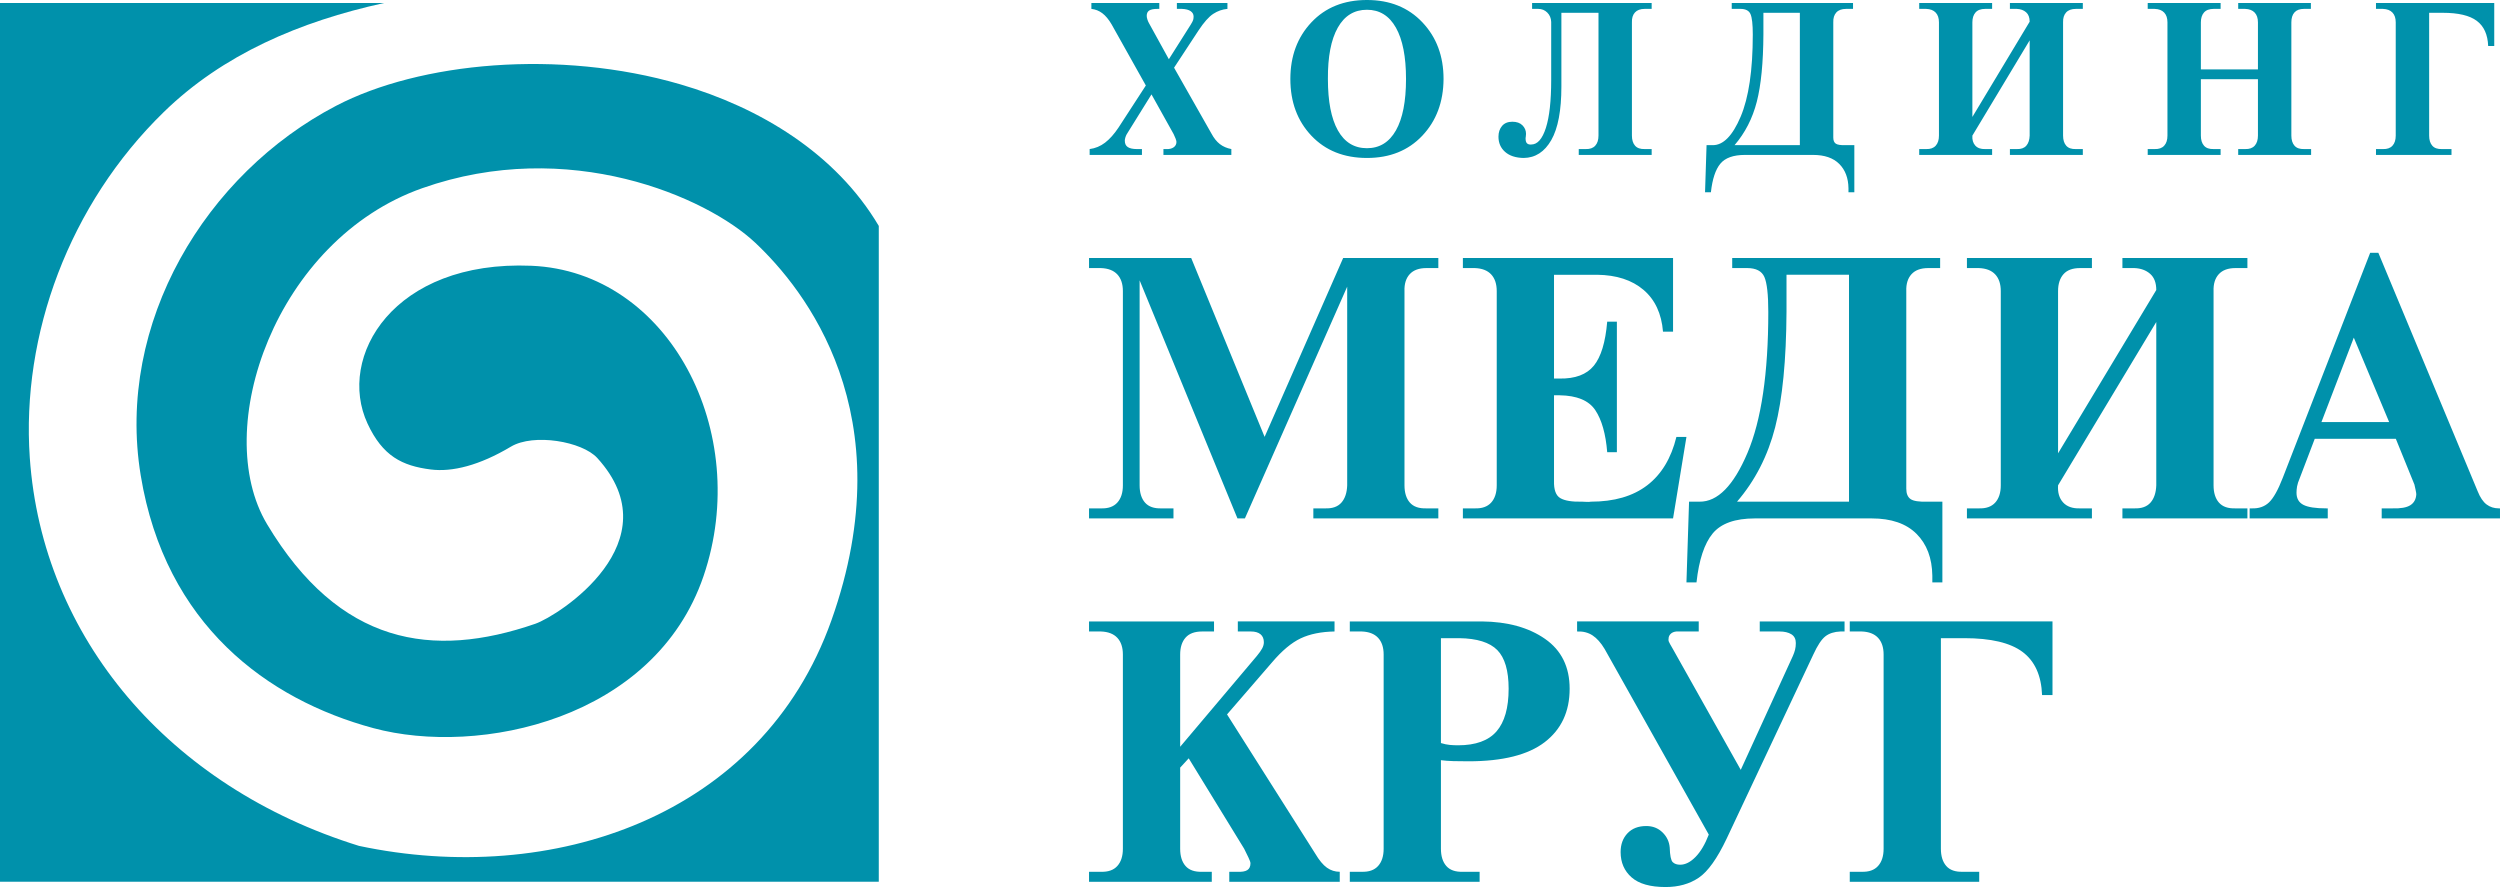
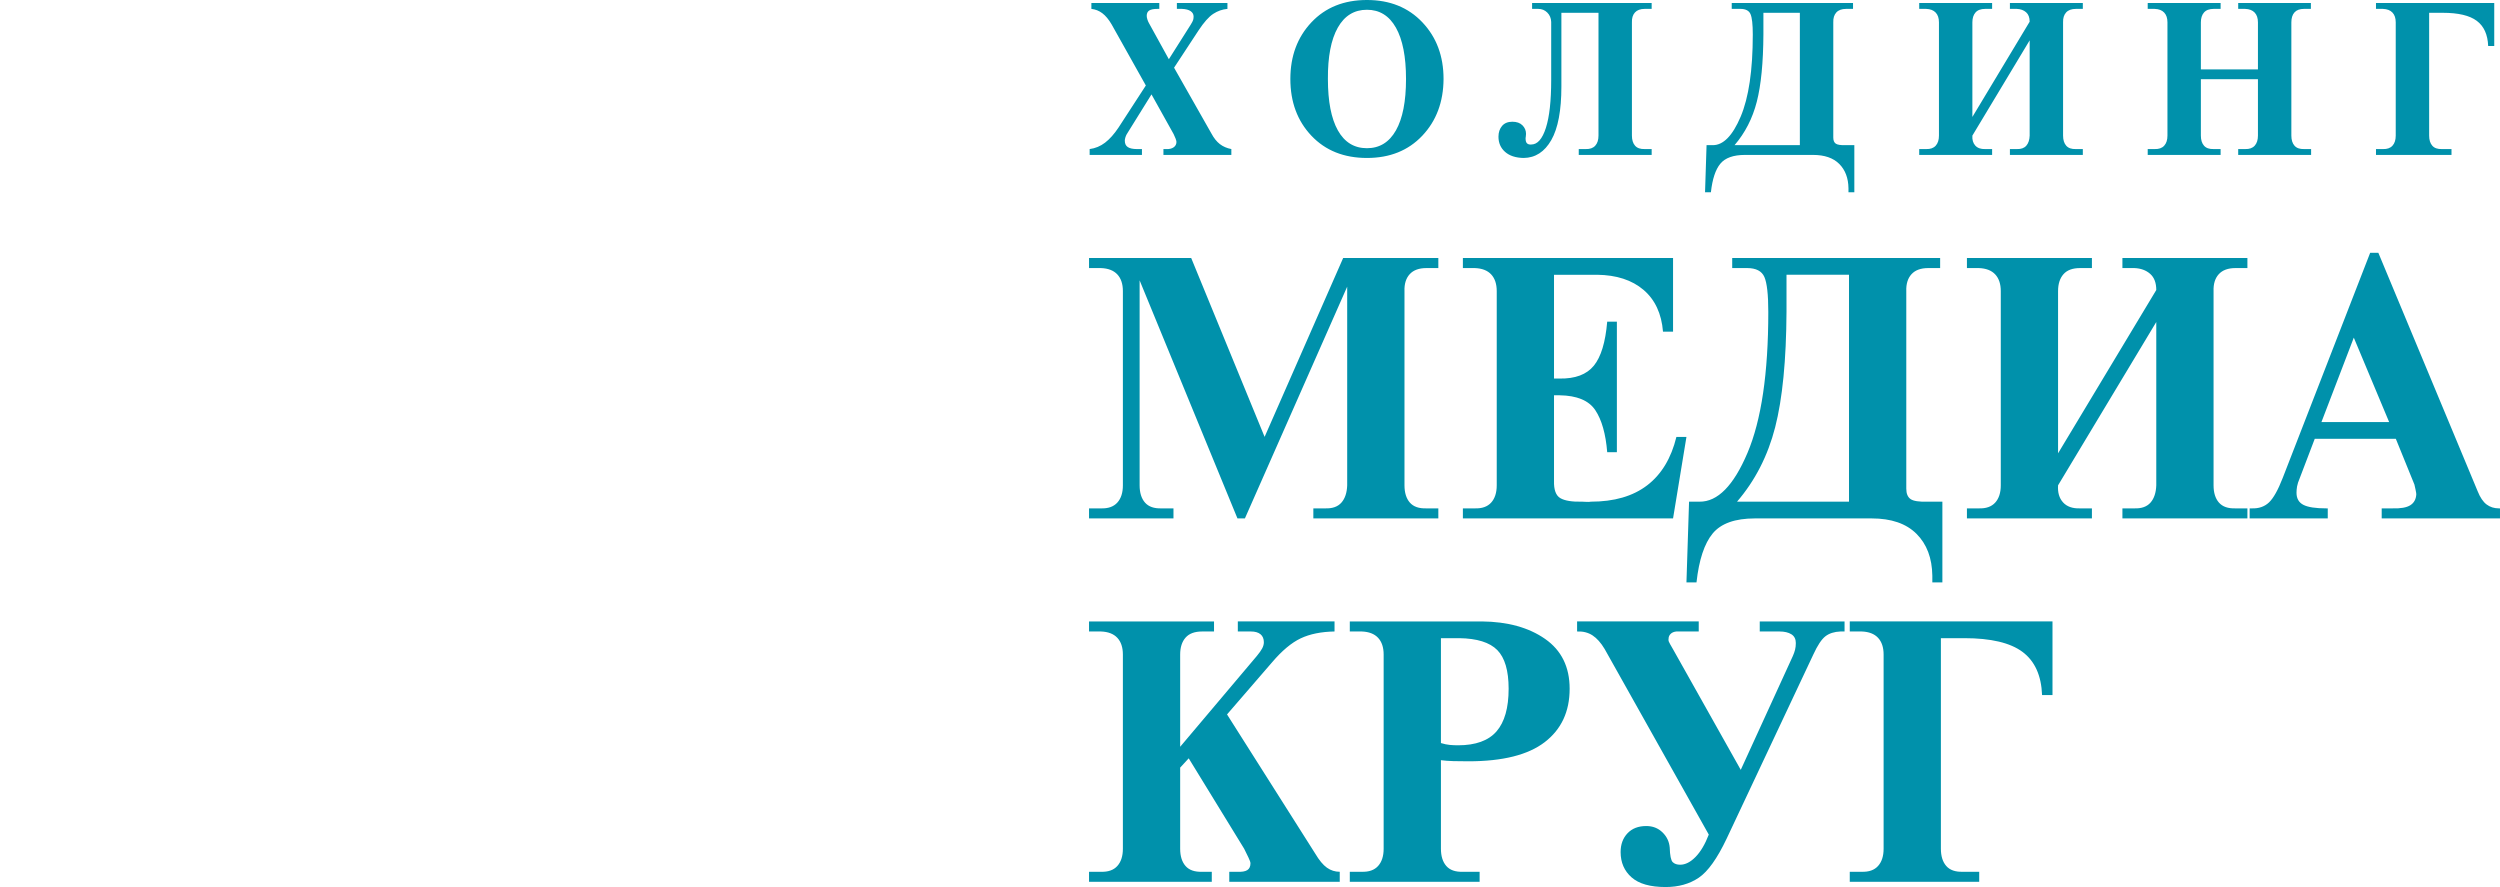
<svg xmlns="http://www.w3.org/2000/svg" xml:space="preserve" width="85mm" height="30.159mm" version="1.1" style="shape-rendering:geometricPrecision; text-rendering:geometricPrecision; image-rendering:optimizeQuality; fill-rule:evenodd; clip-rule:evenodd" viewBox="0 0 8485.76 3010.85">
  <defs>
    <style type="text/css">
   
    .fil0 {fill:#0091AB}
    .fil1 {fill:#0091AB;fill-rule:nonzero}
   
  </style>
  </defs>
  <g id="Слой_x0020_1">
    <g id="_2247009756688">
-       <path class="fil0" d="M-0 10.16l1303.99 0c-287.51,62.83 -548.34,175.4 -748.36,370.43 -321.08,313.04 -483.46,755.17 -454.53,1172.79 42.31,610.41 471.69,1117.45 1117.39,1317.79 652.87,138.62 1365.61,-95.91 1603.53,-765.22 249.52,-701.85 -92.6,-1125.88 -258.32,-1281.85 -165.72,-155.96 -633.62,-360.66 -1130.76,-185.21 -497.13,175.47 -719.7,817.52 -526.38,1140.51 245.5,410.14 561.62,458.23 910.03,338.02 79.87,-27.55 469.85,-278.27 210.86,-562.71 -51.55,-56.62 -216.3,-84.52 -293.14,-38.67 -107.38,64.07 -199.41,86.72 -271.93,77.58 -97.61,-12.31 -163.48,-45.61 -214.64,-155.4 -105.85,-227.09 87.73,-555.64 555.63,-536.14 467.91,19.5 750.58,565.37 584.87,1052.77 -165.7,487.39 -761.62,613.69 -1121.01,516.64 -359.38,-97.06 -706.23,-350.69 -789.58,-857.82 -85.19,-518.29 221.16,-1024.02 663.21,-1254.57 283.48,-147.84 755.34,-193.3 1168.49,-72.8 269.41,78.56 527.9,234.29 673.5,480.61l0 2226.09 -2982.85 0 0 -2982.87z" />
      <path class="fil1" d="M3696.49 875.81l346.8 0 249.17 607.11 266.61 -607.11 323.05 0 0 34.1 -40.4 0c-25.26,0 -44.19,6.94 -56.81,20.83 -12.63,13.89 -18.55,33.03 -17.68,57.42l0 659.11c0,25.26 6.11,44.83 18.29,58.72 12.21,13.88 30.95,20.41 56.21,19.57l40.4 0 0 34.1 -424.25 0 0 -34.1 40.39 0c24.43,0.84 42.71,-5.69 54.93,-19.57 12.21,-13.89 18.73,-33.46 19.57,-58.72l0 -674.25 -347.22 786.64 -25.26 0 -332.08 -808.1 0 695.71c0,25.26 6.11,44.83 18.32,58.72 12.18,13.88 30.92,20.41 56.18,19.57l40.4 0 0 34.1 -286.61 0 0 -34.1 40.4 0c24.39,0.84 42.94,-5.69 55.57,-19.57 12.6,-13.89 18.93,-33.46 18.93,-58.72l0 -659.11c0,-24.39 -6.33,-43.35 -18.93,-56.81 -12.63,-13.47 -31.18,-20.6 -55.57,-21.43l-40.4 0 0 -34.1zm1982.35 0l0 250 -34.09 0c-5.05,-61.45 -27.15,-108.79 -66.3,-142.05 -39.14,-33.25 -91.54,-50.3 -157.19,-51.12l-146.48 0 0 352.26 18.96 0c53.03,0.87 91.76,-13.66 116.15,-43.55 24.43,-29.89 39.56,-79.77 45.47,-149.63l32.81 0 0 443.21 -32.81 0c-5.04,-62.32 -18.54,-109.88 -40.43,-142.69 -21.88,-32.84 -62.28,-49.66 -121.19,-50.53l-18.96 0 0 290.43c-0.84,30.31 6.33,49.88 21.46,58.71 15.17,8.85 39.98,12.83 74.5,11.99 2.54,0 7.17,0.23 13.92,0.64 6.72,0.42 11.76,0.2 15.13,-0.64 79.13,0 142.89,-18.51 191.29,-55.57 48.4,-37.02 81.43,-91.76 99.11,-164.12l34.09 0 -45.44 276.52 -713.39 0 0 -34.1 40.4 0c24.39,0.84 42.94,-5.69 55.57,-19.57 12.6,-13.89 18.93,-33.46 18.93,-58.72l0 -659.11c0,-24.39 -6.33,-43.35 -18.93,-56.81 -12.63,-13.47 -31.18,-20.6 -55.57,-21.43l-40.4 0 0 -34.1 713.39 0zm200.76 0l705.82 0 0 34.1 -40.4 0c-25.26,0 -44.19,6.94 -56.81,20.83 -12.63,13.89 -18.51,33.03 -17.68,57.42l0 670.5c0,16.84 4.85,28.6 14.53,35.35 9.67,6.75 28.83,9.67 57.46,8.84l50.5 0 0 274.01 -34.1 0 0 -22.72c-0.84,-59.78 -18.74,-107.15 -53.67,-142.08 -34.93,-34.93 -85.65,-52.38 -152.14,-52.38l-396.47 0c-67.34,0 -115.09,17.03 -143.31,51.12 -28.18,34.1 -46.5,89.44 -54.92,166.06l-34.1 0 8.84 -274.01 35.36 0c61.45,0.84 115.76,-54.28 162.91,-165.41 47.11,-111.1 70.7,-270.63 70.7,-478.53 0,-58.94 -4.44,-98.5 -13.28,-118.72 -8.84,-20.18 -28.41,-30.27 -58.71,-30.27l-50.5 0 0 -34.1zm396.48 827.03l0 -770.21 -212.13 0 0 54.28c0,47.98 0,71.57 0,70.7 0,-0.84 0,-0.84 0,0 -0.84,164.99 -13.7,295.89 -38.51,392.69 -24.84,96.8 -67.97,181 -129.42,252.54l380.06 0zm709.61 -164.15l333.36 -554.28c0,-24.43 -6.94,-42.75 -20.86,-54.96 -13.89,-12.18 -31.76,-18.7 -53.64,-19.54l-40.43 0 0 -34.1 424.26 0 0 34.1 -40.4 0c-25.26,0 -44.19,6.94 -56.81,20.83 -12.64,13.89 -18.52,33.03 -17.68,57.42l0 659.11c0,25.26 6.11,44.83 18.32,58.72 12.21,13.88 30.92,20.41 56.18,19.57l40.4 0 0 34.1 -424.26 0 0 -34.1 40.43 0c24.39,0.84 42.71,-5.69 54.93,-19.57 12.18,-13.89 18.7,-33.46 19.57,-58.72l0 -554.31 -333.36 554.31c-1.68,24.43 4.01,43.78 17.06,58.1 13.05,14.31 32.21,21.02 57.43,20.19l40.42 0 0 34.1 -424.25 0 0 -34.1 40.4 0c24.39,0.84 42.93,-5.69 55.57,-19.57 12.59,-13.89 18.93,-33.46 18.93,-58.72l0 -659.11c0,-24.39 -6.34,-43.35 -18.93,-56.81 -12.64,-13.47 -31.18,-20.6 -55.57,-21.43l-40.4 0 0 -34.1 424.25 0 0 34.1 -40.42 0c-25.23,0 -43.97,6.94 -56.18,20.83 -12.22,13.89 -18.32,33.03 -18.32,57.42l0 550.53zm650.27 220.98l0 -34.1 7.59 0c23.56,0.84 42.94,-5.88 58.07,-20.19 15.16,-14.33 30.73,-42.1 46.73,-83.36l296.72 -763.88 27.77 0 337.12 809.35c8.42,21.05 18.54,35.99 30.3,44.83 11.8,8.84 25.69,13.24 41.69,13.24l3.79 0 0 34.1 -401.54 0 0 -34.1 36.61 0c27.79,0.84 47.98,-2.74 60.61,-10.73 12.63,-8.01 19.35,-20.41 20.22,-37.25 0,-2.51 -0.87,-7.78 -2.54,-15.78 -1.68,-8 -2.96,-13.69 -3.79,-17.03l-63.12 -155.32 -275.26 0 -50.52 132.57c-5.05,11.79 -8.2,21.46 -9.45,29.05 -1.28,7.59 -1.9,14.76 -1.9,21.46 0,19.35 7.78,33.04 23.33,41.04 15.59,8.01 41.46,11.99 77.68,11.99l5.05 0 0 34.1 -265.18 0zm353.55 -613.64l-109.85 286.6 229.82 0 -119.98 -286.6z" />
      <path class="fil1" d="M4005.82 2534.83l260.12 -308.07c8.42,-10.12 14.53,-18.74 18.32,-25.91 3.75,-7.13 5.65,-14.11 5.65,-20.83 0,-11.79 -3.75,-20.83 -11.34,-27.15 -7.59,-6.3 -18.51,-9.44 -32.84,-9.44l-44.19 0 0 -34.1 328.28 0 0 34.1c-45.44,0.83 -83.75,8.61 -114.89,23.33 -31.15,14.75 -63.57,41.87 -97.22,81.43l-152.78 176.79 299.24 472.23c13.46,22.72 26.74,38.73 39.78,47.98 13.05,9.25 27.57,13.89 43.55,13.89l0 34.09 -374.98 0 0 -34.09 26.51 0c15.97,0.83 27.54,-1.06 34.71,-5.69 7.17,-4.63 10.73,-12.41 10.73,-23.33 0,-3.37 -2.31,-9.9 -6.94,-19.58 -4.63,-9.7 -9.48,-19.57 -14.53,-29.69l-188.13 -306.82 -29.05 31.56 0 275.26c0,25.26 6.1,44.83 18.32,58.71 12.21,13.89 30.95,20.41 56.18,19.58l32.84 0 0 34.09 -416.67 0 0 -34.09 40.4 0c24.39,0.83 42.94,-5.69 55.57,-19.58 12.6,-13.88 18.93,-33.45 18.93,-58.71l0 -659.11c0,-24.39 -6.33,-43.35 -18.93,-56.81 -12.63,-13.47 -31.18,-20.61 -55.57,-21.43l-40.4 0 0 -34.1 424.26 0 0 34.1 -40.43 0c-25.23,0 -43.97,6.94 -56.18,20.83 -12.22,13.88 -18.32,33.03 -18.32,57.42l0 313.15zm575.81 458.34l0 -34.09 40.39 0c24.4,0.83 42.94,-5.69 55.57,-19.58 12.6,-13.88 18.93,-33.45 18.93,-58.71l0 -659.11c0,-24.39 -6.33,-43.35 -18.93,-56.81 -12.63,-13.47 -31.17,-20.61 -55.57,-21.43l-40.39 0 0 -34.1 448.22 0c87.54,0.84 159.12,20.6 214.65,59.33 55.57,38.73 83.34,95.12 83.34,169.2 0,77.46 -28.19,137.84 -84.59,181.2 -56.41,43.36 -142.69,65.01 -258.84,65.01 -18.52,0 -35.58,-0.19 -51.13,-0.61 -15.58,-0.42 -29.7,-1.48 -42.33,-3.17l0 300.52c0,25.26 6.11,44.83 18.32,58.71 12.21,13.89 30.95,20.41 56.18,19.58l56.82 0 0 34.09 -440.64 0zm309.32 -827.03l0 356.06c10.96,3.37 21.05,5.46 30.31,6.33 9.25,0.83 18.54,1.25 27.79,1.25 59.75,0 103.33,-15.77 130.68,-47.34 27.34,-31.59 41.03,-79.77 41.03,-144.59 0,-61.45 -12.82,-105.21 -38.5,-131.31 -25.68,-26.1 -68.84,-39.56 -129.42,-40.4l-61.9 0zm462.14 -56.81l412.91 0 0 34.1 -75.78 0c-8.43,0.83 -14.94,3.56 -19.58,8.19 -4.62,4.63 -6.94,9.9 -6.94,15.78 -0.84,3.37 -0.64,6.75 0.64,10.09 1.26,3.37 6.11,12.21 14.54,26.52l229.78 409.11 176.78 -386.36c3.34,-7.59 5.88,-14.76 7.56,-21.47 1.7,-6.75 2.54,-14.33 2.54,-22.75 0,-13.47 -5.04,-23.33 -15.16,-29.66 -10.09,-6.3 -23.56,-9.44 -40.4,-9.44l-66.91 0 0 -34.1 287.89 0 0 34.1 -13.89 0c-21.04,0.83 -38.11,6.29 -51.15,16.38 -13.05,10.12 -26.72,30.73 -41.01,61.87l-294.23 625.01c-31.98,67.37 -63.53,111.55 -94.67,132.61 -31.18,21.04 -68.61,31.56 -112.39,31.56 -52.19,0 -90.69,-10.93 -115.54,-32.81 -24.84,-21.88 -37.25,-50.52 -37.25,-85.88 0,-26.09 7.78,-47.33 23.37,-63.75 15.55,-16.42 36.83,-24.62 63.75,-24.62 21.89,0 40.17,7.13 54.93,21.46 14.72,14.31 22.95,31.56 24.62,51.74 0.84,26.96 4.21,43.36 10.09,49.27 5.91,5.88 14.34,8.84 25.26,8.84 17.68,0 35.16,-8.84 52.41,-26.52 17.26,-17.67 32.18,-42.93 44.8,-75.77l-353.55 -630.06c-12.6,-21.04 -26.29,-36.41 -41.01,-46.08 -14.75,-9.67 -32.2,-14.11 -52.41,-13.24l0 -34.1zm925.54 0l688.14 0 0 250 -35.36 0c-2.54,-66.5 -24.61,-115.31 -66.3,-146.48 -41.65,-31.14 -107.53,-46.7 -197.58,-46.7l-79.58 0 0 714.65c0,25.26 6.11,44.83 18.32,58.71 12.21,13.89 30.95,20.41 56.18,19.58l55.57 0 0 34.09 -439.38 0 0 -34.09 40.39 0c24.4,0.83 42.94,-5.69 55.57,-19.58 12.6,-13.88 18.93,-33.45 18.93,-58.71l0 -659.11c0,-24.39 -6.33,-43.35 -18.93,-56.81 -12.63,-13.47 -31.17,-20.61 -55.57,-21.43l-40.39 0 0 -34.1z" />
      <path class="fil1" d="M3704.5 10.28l230.52 0 0 19.9 -6.62 0c-12.76,0 -21.98,1.83 -27.64,5.52 -5.62,3.7 -8.45,9.7 -8.45,18.06 0,3.44 0.74,7.5 2.22,12.15 1.45,4.66 3.18,8.72 5.14,12.15l67.75 122.99 73.66 -116.37c4.92,-7.84 7.88,-13.5 8.85,-16.93 0.99,-3.44 1.48,-7.36 1.48,-11.8 0,-7.36 -3.31,-13.37 -9.93,-18.03 -6.66,-4.65 -16.58,-7.26 -29.83,-7.74l-16.96 0 0 -19.9 171.61 0 0 19.9c-17.16,1.48 -33.26,7.13 -48.24,16.93 -14.97,9.83 -31.53,28.47 -49.72,55.99l-83.2 126.69 126.65 223.17c8.36,15.71 17.94,27.73 28.73,36.09 10.8,8.36 23.82,14.01 39.05,16.93l0 19.9 -230.52 0 0 -19.9 10.28 0c9.83,0.49 17.93,-1.48 24.33,-5.88 6.36,-4.43 9.57,-10.57 9.57,-18.41 0,-2.45 -1,-6.27 -2.96,-11.41 -1.97,-5.18 -4.18,-10.19 -6.62,-15.1l-75.14 -134.78 -81.01 130.35c-3.44,4.91 -5.88,9.83 -7.37,14.75 -1.48,4.92 -2.22,8.84 -2.22,11.76 0,10.32 3.44,17.68 10.32,22.11 6.88,4.4 17.19,6.62 30.95,6.62l16.93 0 0 19.9 -177.52 0 0 -19.9c19.15,-2.44 36.6,-9.7 52.31,-21.72 15.72,-12.02 30.92,-29.08 45.67,-51.19l92.78 -142.88 -116.37 -207.71c-9.8,-16.68 -20.25,-29.21 -31.31,-37.54 -11.05,-8.36 -23.42,-13.27 -37.18,-14.75l0 -19.9zm675.38 257.81c0,-77.58 23.81,-141.66 71.44,-192.25 47.63,-50.59 110.48,-75.84 188.55,-75.84 77.58,0 140.31,25.26 188.19,75.84 47.89,50.59 71.8,114.67 71.8,192.25 -0.48,78.06 -24.56,142.27 -72.18,192.6 -47.63,50.34 -110.24,75.49 -187.81,75.49 -78.07,0 -140.92,-25.16 -188.55,-75.49 -47.63,-50.33 -71.44,-114.54 -71.44,-192.6zm127.43 0c0,76.1 11.28,134.27 33.87,174.54 22.59,40.27 55.5,60.42 98.69,60.42 42.74,0 75.49,-20.15 98.34,-60.42 22.82,-40.26 34.26,-98.43 34.26,-174.54 0,-75.62 -11.44,-133.7 -34.26,-174.19 -22.84,-40.52 -55.6,-60.77 -98.34,-60.77 -43.2,0 -76.23,20.25 -99.05,60.77 -22.85,40.49 -34,98.56 -33.51,174.19zm851.45 257.78l0 -19.9 23.56 0c14.24,0.49 25.04,-3.3 32.4,-11.41 7.39,-8.1 11.05,-19.51 11.05,-34.25l0 -416.86 -125.95 0 0 250.42c0,81.01 -11.4,141.53 -34.22,181.55 -22.85,40.01 -54.15,60.29 -93.9,60.77 -27.03,-0.48 -48.02,-7.36 -62.99,-20.63 -14.97,-13.25 -22.46,-30.44 -22.46,-51.55 0,-14.72 4.04,-26.89 12.15,-36.48 8.1,-9.54 19.76,-14.33 34.99,-14.33 14.73,0 26.14,4.04 34.26,12.14 8.1,8.11 12.15,17.81 12.15,29.09 0,1.48 -0.13,2.96 -0.39,4.4 -0.22,1.48 -0.35,2.96 -0.35,4.43 -0.52,2.45 -0.74,4.17 -0.74,5.14 0,1 0,1.74 0,2.22 0,7.36 1.57,12.67 4.78,15.84 3.18,3.18 7.98,4.53 14.37,4.05 21.11,0 37.67,-18.77 49.72,-56.34 12.02,-37.58 18.03,-91.73 18.03,-162.43l0 -197.39c-0.48,-12.76 -4.91,-23.3 -13.24,-31.66 -8.36,-8.36 -18.67,-12.53 -30.95,-12.53l-20.64 0 0 -19.9 405.84 0 0 19.9 -23.56 0c-14.75,0 -25.77,4.04 -33.16,12.14 -7.36,8.11 -10.79,19.29 -10.28,33.52l0 384.47c0,14.75 3.53,26.16 10.67,34.25 7.1,8.11 18.03,11.9 32.78,11.41l23.56 0 0 19.9 -247.46 0zm519.25 -515.59l411.72 0 0 19.9 -23.55 0c-14.76,0 -25.78,4.04 -33.17,12.14 -7.36,8.11 -10.79,19.29 -10.28,33.52l0 391.11c0,9.8 2.8,16.68 8.46,20.61 5.66,3.91 16.81,5.65 33.52,5.17l29.47 0 0 159.82 -19.9 0 0 -13.28c-0.48,-34.83 -10.93,-62.48 -31.31,-82.85 -20.38,-20.38 -49.97,-30.56 -88.76,-30.56l-231.26 0c-39.27,0 -67.14,9.93 -83.59,29.82 -16.45,19.9 -27.12,52.19 -32.05,96.87l-19.89 0 5.14 -159.82 20.63 0c35.87,0.48 67.53,-31.69 95.04,-96.51 27.47,-64.79 41.23,-157.87 41.23,-279.12 0,-34.38 -2.58,-57.45 -7.75,-69.25 -5.14,-11.76 -16.55,-17.67 -34.23,-17.67l-29.47 0 0 -19.9zm231.27 482.45l0 -449.29 -123.73 0 0 31.66c0,27.99 0,41.75 0,41.26 0,-0.51 0,-0.51 0,0 -0.48,96.23 -7.98,172.58 -22.46,229.05 -14.5,56.47 -39.66,105.57 -75.49,147.32l221.69 0zm585.58 -95.77l194.43 -323.34c0,-14.24 -4.05,-24.91 -12.15,-32.05 -8.1,-7.1 -18.54,-10.92 -31.3,-11.4l-23.59 0 0 -19.9 247.49 0 0 19.9 -23.56 0c-14.76,0 -25.81,4.04 -33.16,12.14 -7.36,8.11 -10.8,19.29 -10.31,33.52l0 384.47c0,14.75 3.56,26.16 10.7,34.25 7.1,8.11 18.02,11.9 32.78,11.41l23.56 0 0 19.9 -247.49 0 0 -19.9 23.59 0c14.24,0.49 24.91,-3.3 32.04,-11.41 7.11,-8.1 10.93,-19.51 11.41,-34.25l0 -323.34 -194.43 323.34c-1,14.24 2.32,25.55 9.93,33.9 7.62,8.33 18.77,12.25 33.51,11.76l23.56 0 0 19.9 -247.46 0 0 -19.9 23.56 0c14.24,0.49 25.04,-3.3 32.4,-11.41 7.39,-8.1 11.05,-19.51 11.05,-34.25l0 -384.47c0,-14.24 -3.66,-25.29 -11.05,-33.13 -7.36,-7.88 -18.16,-12.05 -32.4,-12.53l-23.56 0 0 -19.9 247.46 0 0 19.9 -23.56 0c-14.75,0 -25.68,4.04 -32.78,12.14 -7.14,8.11 -10.67,19.29 -10.67,33.52l0 321.12zm775.58 -161.3l193.7 0 0 -159.82c0,-14.24 -3.69,-25.29 -11.05,-33.13 -7.36,-7.88 -18.16,-12.05 -32.4,-12.53l-23.56 0 0 -19.9 246.73 0 0 19.9 -23.56 0c-14.24,0 -24.94,3.91 -32.04,11.79 -7.14,7.85 -10.7,19.16 -10.7,33.87l0 384.47c0,14.75 3.56,26.16 10.7,34.25 7.1,8.11 18.03,11.9 32.78,11.41l23.56 0 0 19.9 -247.46 0 0 -19.9 23.56 0c14.24,0.49 25.04,-3.3 32.4,-11.41 7.36,-8.1 11.05,-19.51 11.05,-34.25l0 -191.48 -193.7 0 0 191.48c0,14.75 3.53,26.16 10.67,34.25 7.11,8.11 18.03,11.9 32.78,11.41l23.55 0 0 19.9 -247.45 0 0 -19.9 23.55 0c14.24,0.49 25.04,-3.3 32.4,-11.41 7.4,-8.1 11.06,-19.51 11.06,-34.25l0 -384.47c0,-14.24 -3.66,-25.29 -11.06,-33.13 -7.36,-7.88 -18.16,-12.05 -32.4,-12.53l-23.55 0 0 -19.9 247.45 0 0 19.9 -23.55 0c-14.76,0 -25.68,4.04 -32.78,12.14 -7.14,8.11 -10.67,19.29 -10.67,33.52l0 159.82zm594.39 -225.38l401.4 0 0 145.84 -20.63 0c-1.49,-38.78 -14.37,-67.26 -38.67,-85.42 -24.3,-18.19 -62.73,-27.25 -115.28,-27.25l-46.38 0 0 416.86c0,14.75 3.54,26.16 10.67,34.25 7.11,8.11 18.03,11.9 32.78,11.41l32.4 0 0 19.9 -256.3 0 0 -19.9 23.56 0c14.24,0.49 25.03,-3.3 32.39,-11.41 7.4,-8.1 11.06,-19.51 11.06,-34.25l0 -384.47c0,-14.24 -3.66,-25.29 -11.06,-33.13 -7.36,-7.88 -18.15,-12.05 -32.39,-12.53l-23.56 0 0 -19.9z" />
    </g>
  </g>
</svg>